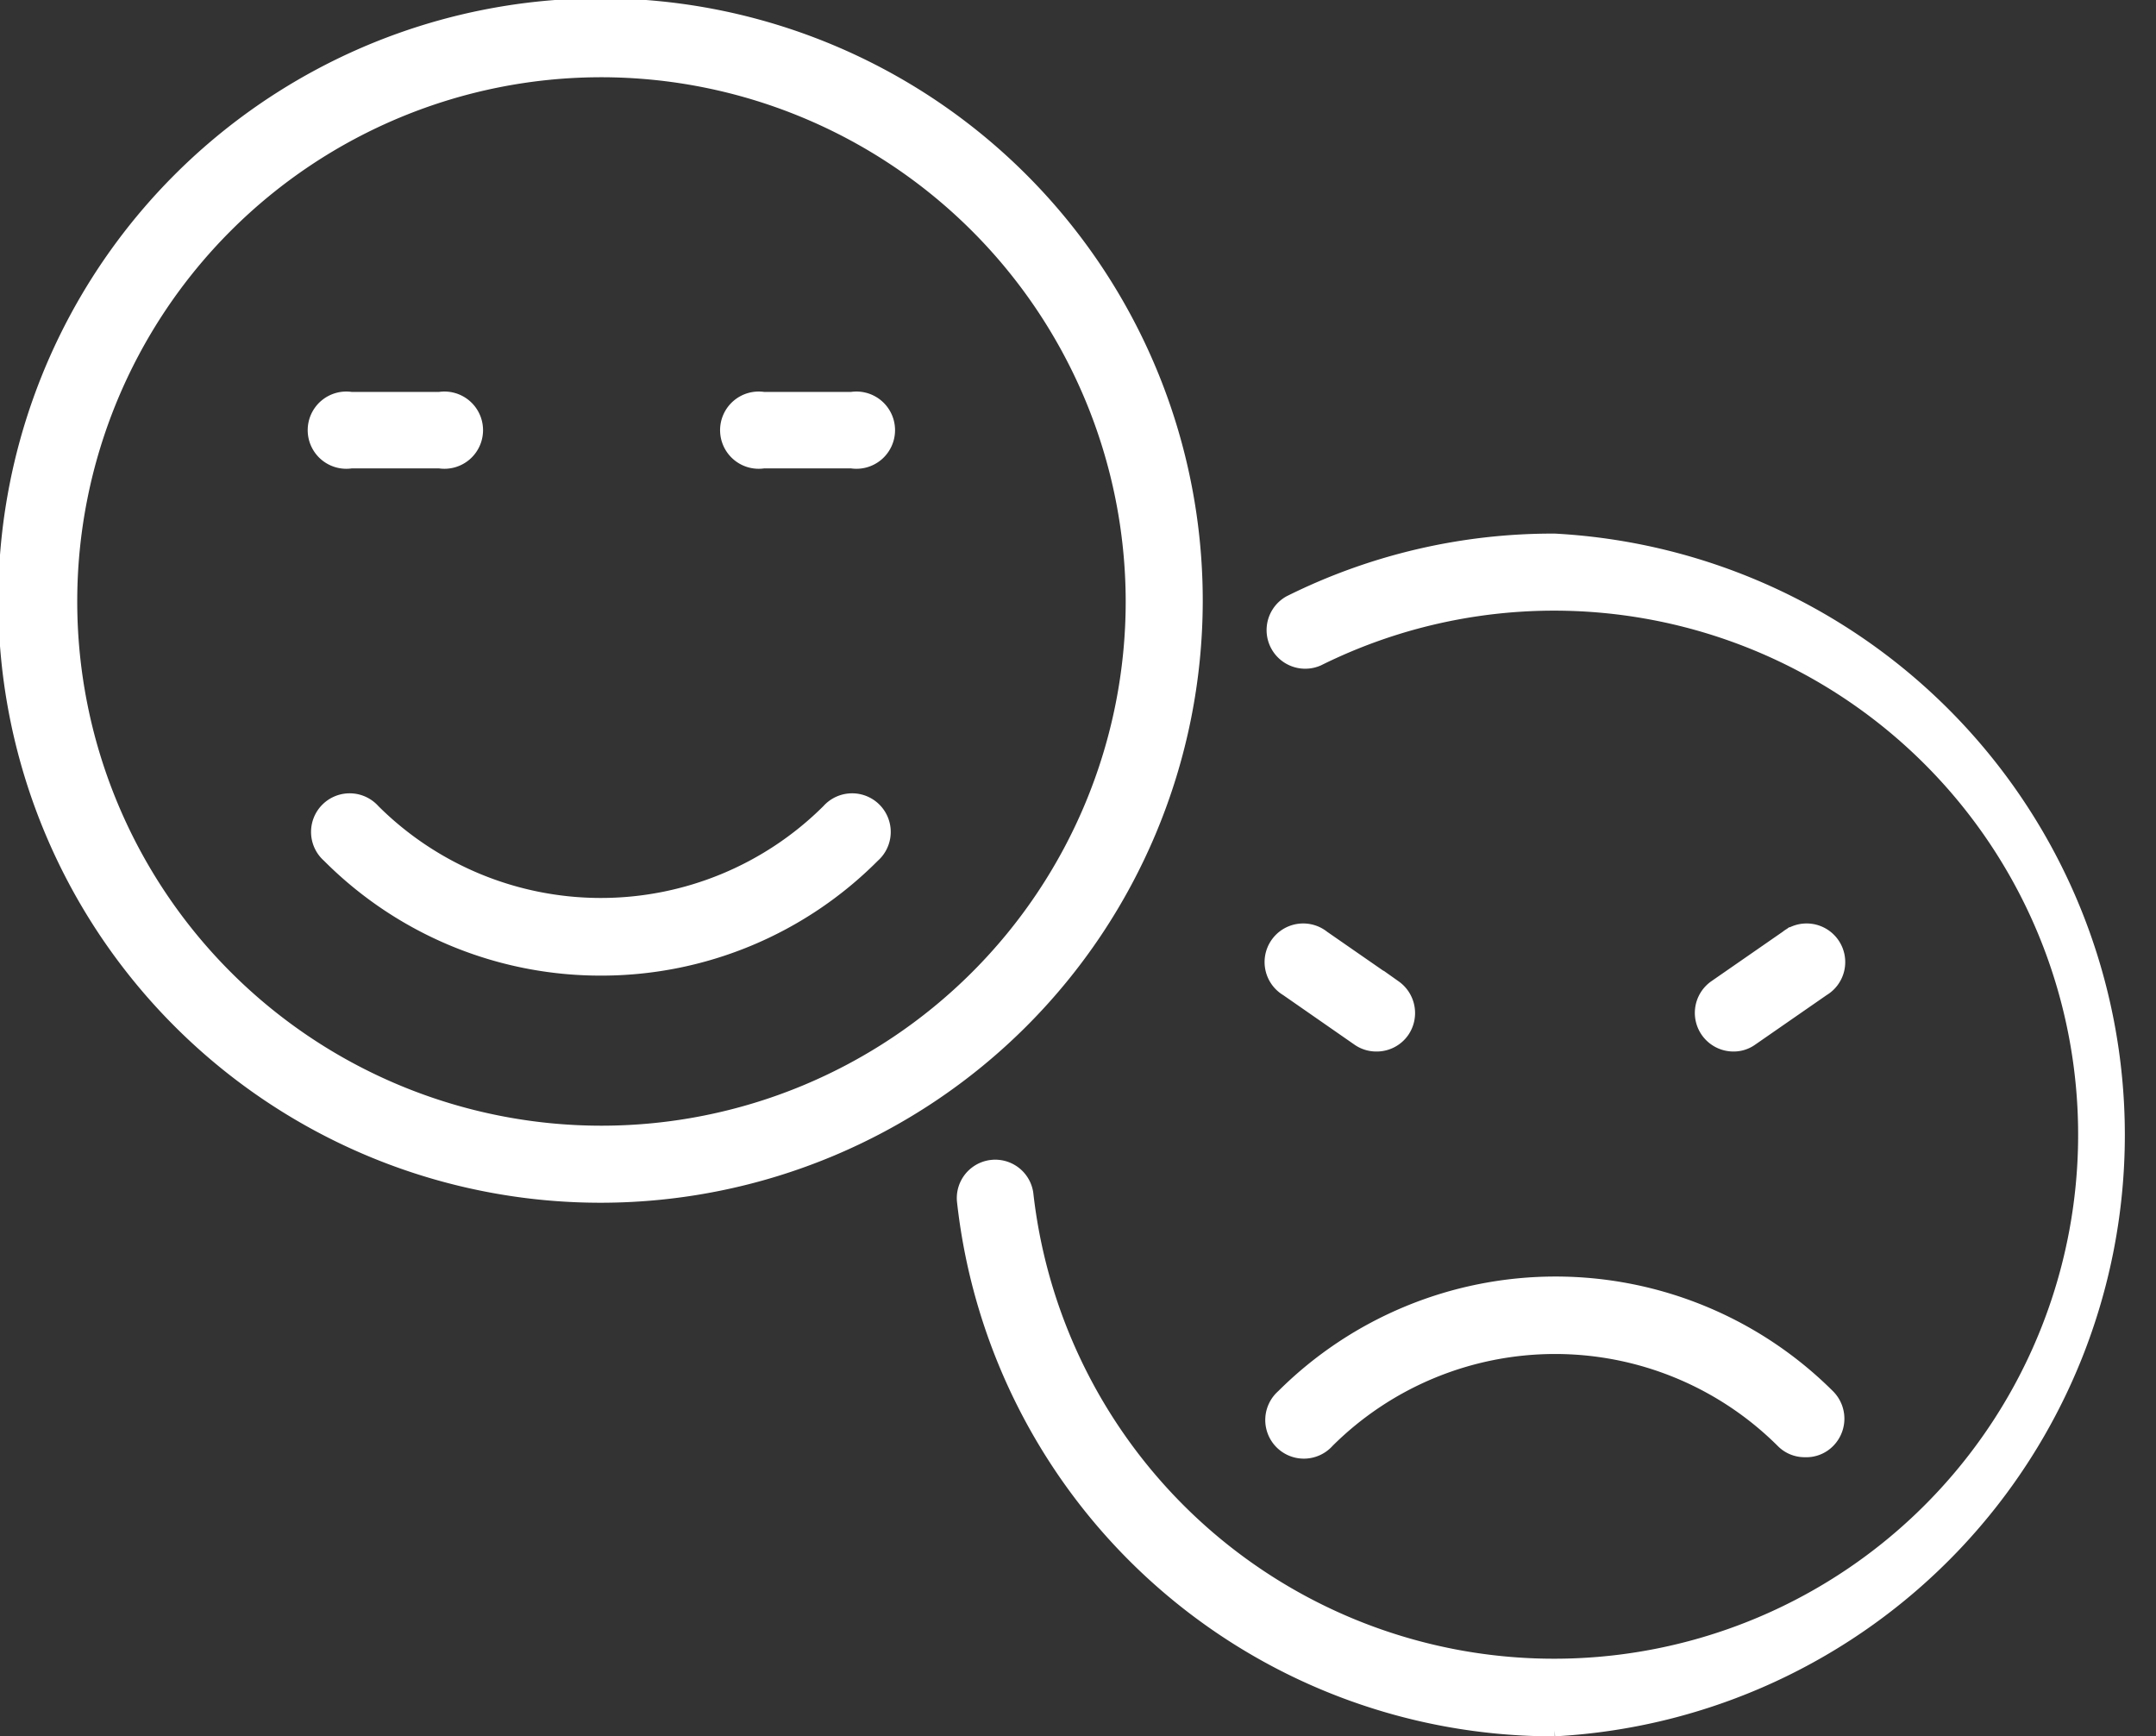
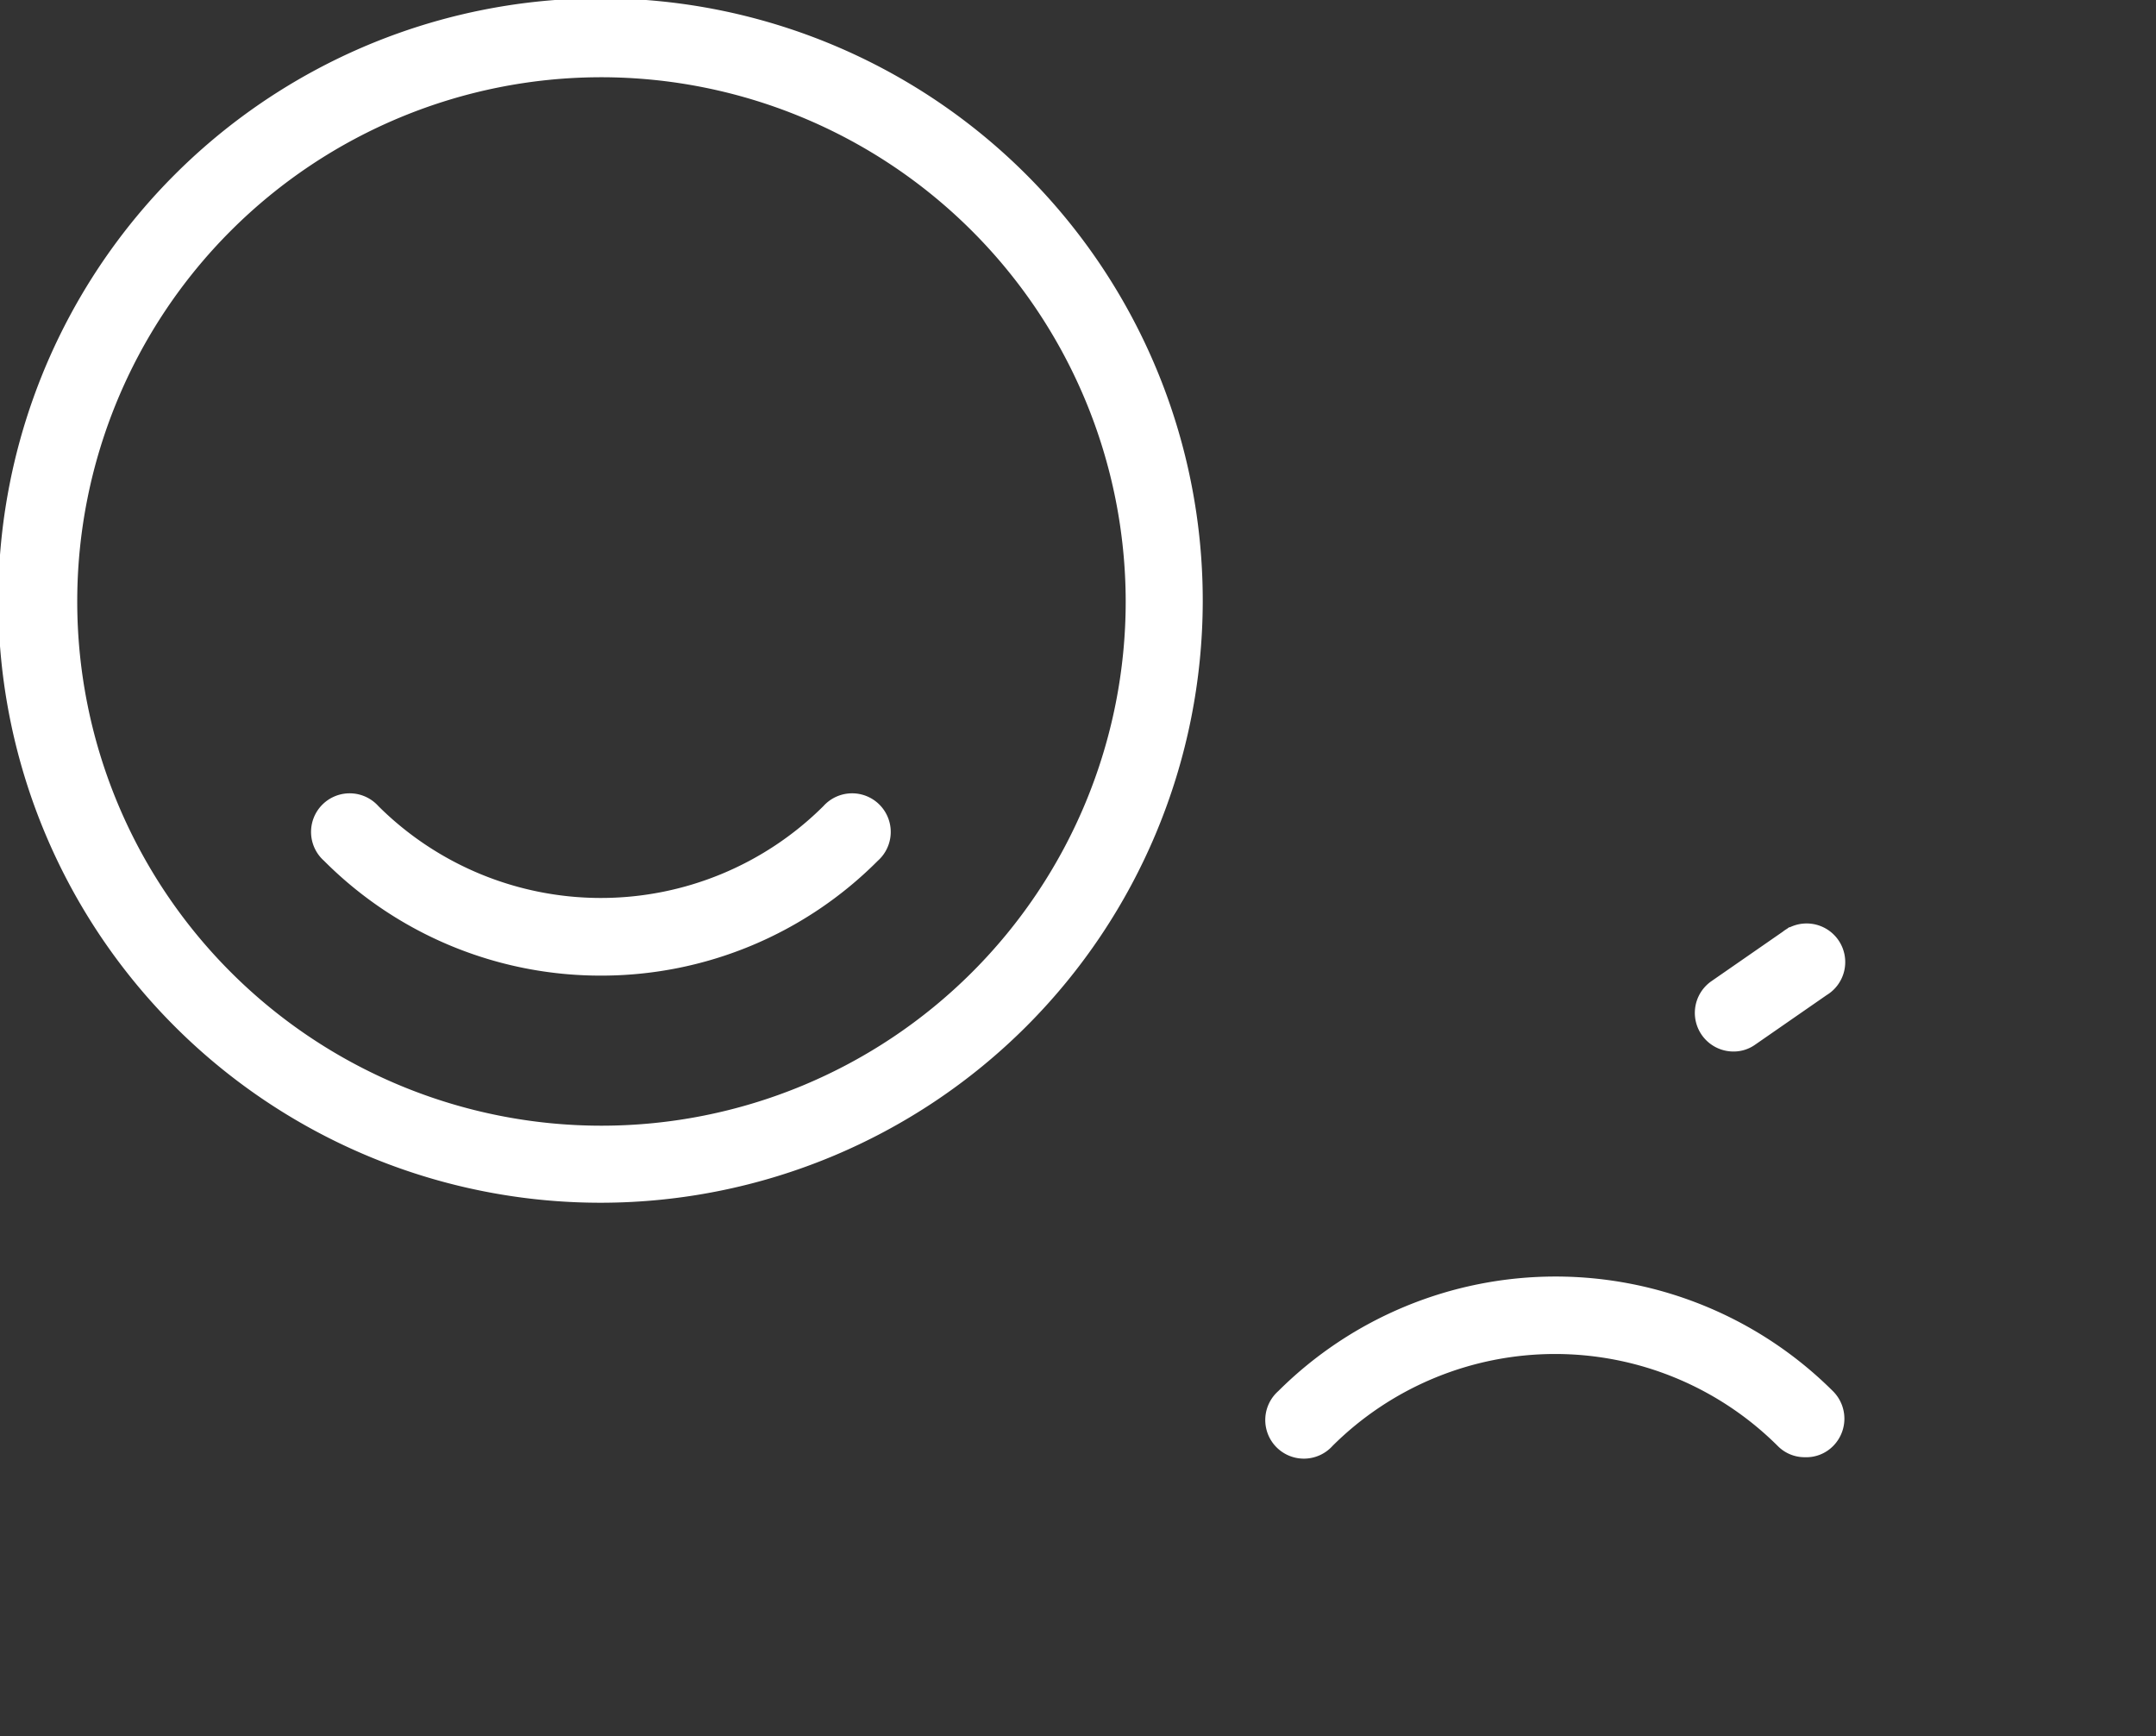
<svg xmlns="http://www.w3.org/2000/svg" viewBox="0 0 112.77 90.82">
  <rect x="0" y="0" width="112.77" height="90.82" fill="#333333" stroke="none" />
  <defs>
    <style>.cls-1{fill:#fff;stroke:#fff;stroke-miterlimit:10;}</style>
  </defs>
  <g id="Layer_2" data-name="Layer 2">
    <g id="_ëîé_1" data-name="‘ëîé_1">
      <path class="cls-1" d="M31.46,62.41A31,31,0,1,1,62.41,31.46,31,31,0,0,1,31.46,62.41Zm0-58.87A27.92,27.92,0,1,0,59.38,31.46,27.95,27.95,0,0,0,31.46,3.54Z" />
      <path class="cls-1" d="M31.46,50.53a19.91,19.91,0,0,1-14.17-5.87,1.52,1.52,0,1,1,2.14-2.15,17,17,0,0,0,24,0,1.52,1.52,0,1,1,2.14,2.15A19.9,19.9,0,0,1,31.46,50.53Z" />
-       <path class="cls-1" d="M23,24H18.36a1.52,1.52,0,1,1,0-3H23a1.52,1.52,0,1,1,0,3Z" />
-       <path class="cls-1" d="M44.55,24H39.93a1.52,1.52,0,1,1,0-3h4.62a1.52,1.52,0,1,1,0,3Z" />
-       <path class="cls-1" d="M81.32,90.32A30.89,30.89,0,0,1,50.55,62.78a1.51,1.51,0,0,1,3-.33,27.91,27.91,0,1,0,15.33-28.1,1.52,1.52,0,0,1-1.35-2.72,30.66,30.66,0,0,1,13.78-3.22,31,31,0,0,1,0,61.91Z" />
      <path class="cls-1" d="M94.41,75.72a1.47,1.47,0,0,1-1.07-.44,17,17,0,0,0-24,0,1.52,1.52,0,1,1-2.14-2.15,20.05,20.05,0,0,1,28.33,0,1.53,1.53,0,0,1,0,2.15A1.47,1.47,0,0,1,94.41,75.72Z" />
-       <path class="cls-1" d="M72,54.5a1.49,1.49,0,0,1-.87-.27l-3.74-2.6a1.52,1.52,0,1,1,1.73-2.49l3.75,2.6a1.53,1.53,0,0,1,.38,2.11A1.51,1.51,0,0,1,72,54.5Z" />
      <path class="cls-1" d="M90.66,54.5a1.52,1.52,0,0,1-.87-2.76l3.75-2.6a1.52,1.52,0,1,1,1.73,2.49l-3.75,2.6A1.44,1.44,0,0,1,90.66,54.5Z" />
    </g>
  </g>
</svg>